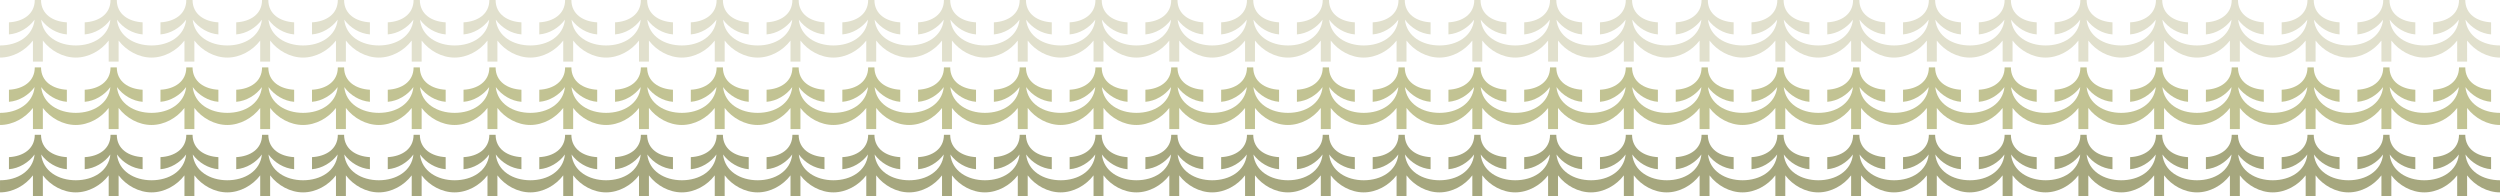
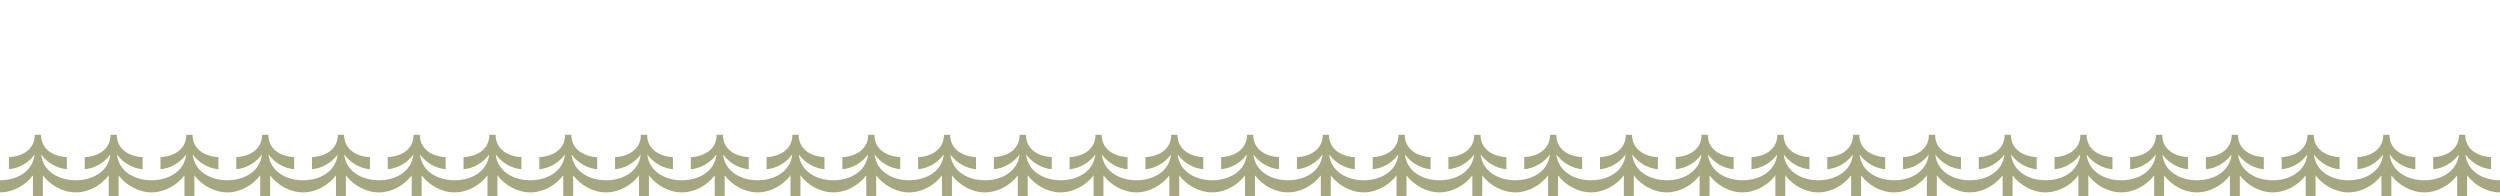
<svg xmlns="http://www.w3.org/2000/svg" xml:space="preserve" width="630mm" height="49.502mm" version="1.1" style="shape-rendering:geometricPrecision; text-rendering:geometricPrecision; image-rendering:optimizeQuality; fill-rule:evenodd; clip-rule:evenodd" viewBox="0 0 60806.19 4777.84">
  <defs>
    <style type="text/css"> .fil2 {fill:#E1E0CD;fill-rule:nonzero} .fil1 {fill:#C2C393;fill-rule:nonzero} .fil0 {fill:#A6A77E;fill-rule:nonzero} </style>
  </defs>
  <g id="Слой_x0020_1">
    <path class="fil0" d="M51375.99 4115.92c-244.17,-19.78 -478.63,-159.56 -624.04,-358.17 41.92,404.09 417.92,626.84 841.17,626.84 423.26,0 799.25,-222.75 841.18,-626.84 -145.4,198.6 -379.86,338.39 -624.04,358.17l0 -293.81c339.91,-18.34 627.97,-196 627.97,-543.45l152.38 0c0,347.45 288.07,525.11 627.97,543.45l0 293.81c-244.16,-19.78 -478.63,-159.56 -624.04,-358.15 41.93,404.08 417.92,626.82 841.18,626.82 423.25,0 799.24,-222.74 841.17,-626.82 -145.4,198.59 -379.87,338.37 -624.04,358.15l0 -293.81c339.91,-18.34 627.97,-196 627.97,-543.45l152.38 0c0,347.45 288.07,525.11 627.97,543.45l0 293.81c-244.17,-19.78 -478.63,-159.56 -624.04,-358.17 41.93,404.09 417.92,626.84 841.18,626.84 423.26,0 799.25,-222.75 841.17,-626.84 -145.4,198.6 -379.86,338.39 -624.04,358.17l0 -293.81c339.91,-18.34 627.97,-196 627.97,-543.45l152.38 0c0,347.45 288.08,525.11 627.97,543.45l0 293.81c-244.16,-19.78 -478.63,-159.56 -624.04,-358.15 41.93,404.08 417.92,626.82 841.18,626.82 423.25,0 799.24,-222.74 841.17,-626.82 -145.4,198.59 -379.86,338.37 -624.04,358.15l0 -293.81c339.91,-18.34 627.97,-196 627.97,-543.45l152.38 0c0,347.45 288.08,525.11 627.97,543.45l0 293.81c-244.17,-19.78 -478.63,-159.56 -624.04,-358.17 41.93,404.09 417.92,626.84 841.18,626.84 423.26,0 799.25,-222.75 841.18,-626.84 -145.41,198.6 -379.86,338.39 -624.05,358.17l0 -293.81c339.91,-18.34 627.98,-196 627.98,-543.45l152.37 0c0,347.45 288.08,525.11 627.97,543.45l0 293.81c-244.16,-19.78 -478.63,-159.56 -624.04,-358.15 41.94,404.08 417.93,626.82 841.18,626.82l0 294.59c-309.03,0 -612.71,-166.6 -800.62,-413.76l0 512.41 -241.36 0 0 -512.41c-187.91,247.16 -491.59,413.76 -800.62,413.76 -309.04,0 -612.71,-166.6 -800.62,-413.76l0 512.41 -241.37 0 0 -512.41c-187.9,247.16 -491.58,413.76 -800.61,413.76 -309.04,0 -612.71,-166.6 -800.62,-413.76l0 512.41 -241.37 0 0 -512.41c-187.9,247.16 -491.58,413.76 -800.61,413.76 -309.04,0 -612.71,-166.6 -800.62,-413.76l0 512.41 -241.37 0 0 -512.41c-187.91,247.16 -491.58,413.76 -800.61,413.76 -309.04,0 -612.71,-166.6 -800.62,-413.76l0 512.41 -241.37 0 0 -512.41c-187.91,247.16 -491.58,413.76 -800.62,413.76 -309.03,0 -612.71,-166.6 -800.61,-413.76l0 512.41 -241.37 0 0 -512.41c-187.91,247.16 -491.58,413.76 -800.62,413.76 -309.03,0 -612.71,-166.6 -800.61,-413.76l0 512.41 -241.37 0 0 -512.41c-187.91,247.16 -491.58,413.76 -800.62,413.76 -309.03,0 -612.71,-166.6 -800.61,-413.76l0 512.41 -241.37 0 0 -512.41c-187.91,247.16 -491.59,413.76 -800.62,413.76 -309.03,0 -612.71,-166.6 -800.62,-413.76l0 512.41 -241.36 0 0 -512.41c-187.91,247.16 -491.59,413.76 -800.62,413.76 -309.03,0 -612.71,-166.6 -800.62,-413.76l0 512.41 -241.36 0 0 -512.41c-187.91,247.16 -491.59,413.76 -800.62,413.76 -309.03,0 -612.71,-166.6 -800.62,-413.76l0 512.41 -241.36 0 0 -512.41c-187.91,247.16 -491.59,413.76 -800.62,413.76 -309.03,0 -612.71,-166.6 -800.62,-413.76l0 512.41 -241.36 0 0 -512.41c-187.91,247.16 -491.59,413.76 -800.62,413.76 -309.03,0 -612.71,-166.6 -800.62,-413.76l0 512.41 -241.36 0 0 -512.41c-187.91,247.16 -491.59,413.76 -800.62,413.76 -309.03,0 -612.71,-166.6 -800.62,-413.76l0 512.41 -241.36 0 0 -512.41c-187.91,247.16 -491.59,413.76 -800.62,413.76 -309.03,0 -612.71,-166.6 -800.62,-413.76l0 512.41 -241.37 0 0 -512.41c-187.9,247.16 -491.58,413.76 -800.61,413.76 -309.04,0 -612.71,-166.6 -800.62,-413.76l0 512.41 -241.37 0 0 -512.41c-187.9,247.16 -491.58,413.76 -800.61,413.76 -309.04,0 -612.71,-166.6 -800.62,-413.76l0 512.41 -241.37 0 0 -512.41c-187.9,247.16 -491.58,413.76 -800.61,413.76 -309.04,0 -612.71,-166.6 -800.62,-413.76l0 512.41 -241.37 0 0 -512.41c-187.91,247.16 -491.58,413.76 -800.62,413.76 -309.03,0 -612.7,-166.6 -800.61,-413.76l0 512.41 -241.37 0 0 -512.41c-187.91,247.16 -491.58,413.76 -800.62,413.76 -309.03,0 -612.71,-166.6 -800.61,-413.76l0 512.41 -241.37 0 0 -512.41c-187.91,247.16 -491.58,413.76 -800.62,413.76 -309.03,0 -612.71,-166.6 -800.61,-413.76l0 512.41 -241.37 0 0 -512.41c-187.91,247.16 -491.58,413.76 -800.62,413.76 -309.03,0 -612.71,-166.6 -800.62,-413.76l0 512.41 -241.36 0 0 -512.41c-187.91,247.16 -491.59,413.76 -800.62,413.76 -309.03,0 -612.71,-166.6 -800.62,-413.76l0 512.41 -241.36 0 0 -512.41c-187.91,247.16 -491.59,413.76 -800.62,413.76 -309.04,0 -612.71,-166.6 -800.62,-413.76l0 512.41 -241.37 0 0 -512.41c-187.9,247.16 -491.58,413.76 -800.61,413.76 -309.04,0 -612.71,-166.6 -800.62,-413.76l0 512.41 -241.37 0 0 -512.41c-187.9,247.16 -491.58,413.76 -800.61,413.76 -309.04,0 -612.71,-166.6 -800.62,-413.76l0 512.41 -241.37 0 0 -512.41c-187.91,247.16 -491.58,413.76 -800.61,413.76 -309.04,0 -612.71,-166.6 -800.62,-413.76l0 512.41 -241.37 0 0 -512.41c-187.91,247.16 -491.58,413.76 -800.62,413.76 -309.03,0 -612.71,-166.6 -800.61,-413.76l0 512.41 -241.37 0 0 -512.41c-187.91,247.16 -491.58,413.76 -800.62,413.76 -309.03,0 -612.71,-166.6 -800.61,-413.76l0 512.41 -241.37 0 0 -512.41c-187.91,247.16 -491.58,413.76 -800.62,413.76 -309.03,0 -612.71,-166.6 -800.61,-413.76l0 512.41 -241.37 0 0 -512.41c-187.91,247.16 -491.59,413.76 -800.62,413.76 -309.03,0 -612.71,-166.6 -800.62,-413.76l0 512.41 -241.36 0 0 -512.41c-187.91,247.16 -491.59,413.76 -800.62,413.76 -309.03,0 -612.71,-166.6 -800.62,-413.76l0 512.41 -241.36 0 0 -512.41c-187.91,247.16 -491.59,413.76 -800.62,413.76 -309.03,0 -612.71,-166.6 -800.62,-413.76l0 512.41 -241.36 0 0 -512.41c-187.91,247.16 -491.59,413.76 -800.62,413.76l0 -294.59c423.26,0 799.25,-222.75 841.18,-626.84 -145.41,198.6 -379.86,338.39 -624.05,358.17l0 -293.81c339.91,-18.34 627.98,-196 627.98,-543.45l152.37 0c0,347.45 288.08,525.11 627.97,543.45l0 293.81c-244.16,-19.78 -478.63,-159.56 -624.04,-358.15 41.94,404.08 417.93,626.82 841.18,626.82 423.25,0 799.24,-222.74 841.18,-626.82 -145.41,198.59 -379.87,338.37 -624.05,358.15l0 -293.81c339.91,-18.34 627.98,-196 627.98,-543.45l152.37 0c0,347.45 288.08,525.11 627.97,543.45l0 293.81c-244.17,-19.78 -478.63,-159.56 -624.04,-358.17 41.93,404.09 417.92,626.84 841.18,626.84 423.26,0 799.25,-222.75 841.18,-626.84 -145.4,198.6 -379.86,338.39 -624.04,358.17l0 -293.81c339.9,-18.34 627.97,-196 627.97,-543.45l152.37 0c0,347.45 288.08,525.11 627.98,543.45l0 293.81c-244.17,-19.78 -478.63,-159.56 -624.04,-358.15 41.93,404.08 417.92,626.82 841.17,626.82 423.25,0 799.24,-222.74 841.18,-626.82 -145.4,198.59 -379.87,338.37 -624.04,358.15l0 -293.81c339.9,-18.34 627.97,-196 627.97,-543.45l152.37 0c0,347.45 288.08,525.11 627.98,543.45l0 293.81c-244.18,-19.78 -478.63,-159.56 -624.05,-358.17 41.93,404.09 417.92,626.84 841.18,626.84 423.26,0 799.25,-222.75 841.18,-626.84 -145.4,198.6 -379.86,338.39 -624.04,358.17l0 -293.81c339.9,-18.34 627.97,-196 627.97,-543.45l152.38 0c0,347.45 288.07,525.11 627.97,543.45l0 293.81c-244.17,-19.78 -478.63,-159.56 -624.04,-358.15 41.93,404.08 417.92,626.82 841.17,626.82 423.26,0 799.25,-222.74 841.18,-626.82 -145.4,198.59 -379.87,338.37 -624.04,358.15l0 -293.81c339.9,-18.34 627.97,-196 627.97,-543.45l152.38 0c0,347.45 288.07,525.11 627.97,543.45l0 293.81c-244.17,-19.78 -478.63,-159.56 -624.04,-358.17 41.92,404.09 417.92,626.84 841.17,626.84 423.26,0 799.25,-222.75 841.18,-626.84 -145.4,198.6 -379.86,338.39 -624.04,358.17l0 -293.81c339.91,-18.34 627.97,-196 627.97,-543.45l152.38 0c0,347.45 288.07,525.11 627.97,543.45l0 293.81c-244.16,-19.78 -478.63,-159.56 -624.04,-358.15 41.93,404.08 417.92,626.82 841.18,626.82 423.25,0 799.24,-222.74 841.17,-626.82 -145.4,198.59 -379.87,338.37 -624.04,358.15l0 -293.81c339.91,-18.34 627.97,-196 627.97,-543.45l152.38 0c0,347.45 288.07,525.11 627.97,543.45l0 293.81c-244.17,-19.78 -478.63,-159.56 -624.04,-358.17 41.93,404.09 417.92,626.84 841.18,626.84 423.26,0 799.25,-222.75 841.17,-626.84 -145.4,198.6 -379.86,338.39 -624.04,358.17l0 -293.81c339.91,-18.34 627.97,-196 627.97,-543.45l152.38 0c0,347.45 288.08,525.11 627.97,543.45l0 293.81c-244.16,-19.78 -478.63,-159.56 -624.04,-358.15 41.93,404.08 417.92,626.82 841.18,626.82 423.25,0 799.24,-222.74 841.17,-626.82 -145.4,198.59 -379.86,338.37 -624.04,358.15l0 -293.81c339.91,-18.34 627.97,-196 627.97,-543.45l152.38 0c0,347.45 288.08,525.11 627.97,543.45l0 293.81c-244.17,-19.78 -478.63,-159.56 -624.04,-358.17 41.93,404.09 417.92,626.84 841.18,626.84 423.26,0 799.25,-222.75 841.18,-626.84 -145.41,198.6 -379.86,338.39 -624.05,358.17l0 -293.81c339.91,-18.34 627.98,-196 627.98,-543.45l152.37 0c0,347.45 288.08,525.11 627.97,543.45l0 293.81c-244.16,-19.78 -478.63,-159.56 -624.04,-358.15 41.94,404.08 417.93,626.82 841.18,626.82 423.25,0 799.24,-222.74 841.18,-626.82 -145.4,198.59 -379.87,338.37 -624.04,358.15l0 -293.81c339.9,-18.34 627.97,-196 627.97,-543.45l152.37 0c0,347.45 288.08,525.11 627.98,543.45l0 293.81c-244.18,-19.78 -478.63,-159.56 -624.05,-358.17 41.93,404.09 417.92,626.84 841.18,626.84 423.26,0 799.25,-222.75 841.18,-626.84 -145.4,198.6 -379.86,338.39 -624.04,358.17l0 -293.81c339.9,-18.34 627.97,-196 627.97,-543.45l152.38 0c0,347.45 288.07,525.11 627.97,543.45l0 293.81c-244.17,-19.78 -478.63,-159.56 -624.04,-358.15 41.93,404.08 417.92,626.82 841.17,626.82 423.26,0 799.25,-222.74 841.18,-626.82 -145.4,198.59 -379.87,338.37 -624.04,358.15l0 -293.81c339.9,-18.34 627.97,-196 627.97,-543.45l152.38 0c0,347.45 288.07,525.11 627.97,543.45l0 293.81c-244.17,-19.78 -478.63,-159.56 -624.04,-358.17 41.92,404.09 417.91,626.84 841.17,626.84 423.26,0 799.25,-222.75 841.18,-626.84 -145.4,198.6 -379.86,338.39 -624.04,358.17l0 -293.81c339.91,-18.34 627.97,-196 627.97,-543.45l152.38 0c0,347.45 288.07,525.11 627.97,543.45l0 293.81c-244.16,-19.78 -478.63,-159.56 -624.04,-358.15 41.93,404.08 417.92,626.82 841.17,626.82 423.26,0 799.25,-222.74 841.18,-626.82 -145.4,198.59 -379.87,338.37 -624.04,358.15l0 -293.81c339.91,-18.34 627.97,-196 627.97,-543.45l152.38 0c0,347.45 288.07,525.11 627.97,543.45l0 293.81c-244.17,-19.78 -478.63,-159.56 -624.04,-358.17 41.93,404.09 417.92,626.84 841.18,626.84 423.25,0 799.25,-222.75 841.17,-626.84 -145.4,198.6 -379.86,338.39 -624.04,358.17l0 -293.81c339.91,-18.34 627.97,-196 627.97,-543.45l152.38 0c0,347.45 288.08,525.11 627.97,543.45l0 293.81c-244.16,-19.78 -478.63,-159.56 -624.04,-358.15 41.93,404.08 417.92,626.82 841.18,626.82 423.25,0 799.24,-222.74 841.17,-626.82 -145.4,198.59 -379.86,338.37 -624.04,358.15l0 -293.81c339.91,-18.34 627.97,-196 627.97,-543.45l152.38 0c0,347.45 288.08,525.11 627.97,543.45l0 293.81c-244.17,-19.78 -478.63,-159.56 -624.04,-358.17 41.93,404.09 417.92,626.84 841.18,626.84 423.26,0 799.25,-222.75 841.18,-626.84 -145.41,198.6 -379.86,338.39 -624.05,358.17l0 -293.81c339.91,-18.34 627.98,-196 627.98,-543.45l152.37 0c0,347.45 288.08,525.11 627.97,543.45l0 293.81c-244.16,-19.78 -478.63,-159.56 -624.04,-358.15 41.94,404.08 417.93,626.82 841.18,626.82 423.25,0 799.24,-222.74 841.17,-626.82 -145.4,198.59 -379.86,338.37 -624.04,358.15l0 -293.81c339.91,-18.34 627.98,-196 627.98,-543.45l152.37 0c0,347.45 288.08,525.11 627.97,543.45l0 293.81c-244.17,-19.78 -478.63,-159.56 -624.04,-358.17 41.93,404.09 417.92,626.84 841.18,626.84 423.26,0 799.25,-222.75 841.18,-626.84 -145.4,198.6 -379.86,338.39 -624.04,358.17l0 -293.81c339.9,-18.34 627.97,-196 627.97,-543.45l152.37 0c0,347.45 288.08,525.11 627.98,543.45l0 293.81c-244.17,-19.78 -478.63,-159.56 -624.05,-358.15 41.94,404.08 417.93,626.82 841.18,626.82 423.25,0 799.24,-222.74 841.18,-626.82 -145.4,198.59 -379.87,338.37 -624.04,358.15l0 -293.81c339.9,-18.34 627.97,-196 627.97,-543.45l152.37 0c0,347.45 288.08,525.11 627.98,543.45l0 293.81c-244.18,-19.78 -478.63,-159.56 -624.05,-358.17 41.93,404.09 417.92,626.84 841.18,626.84 423.26,0 799.25,-222.75 841.18,-626.84 -145.41,198.6 -379.86,338.39 -624.05,358.17l0 -293.81c339.91,-18.34 627.98,-196 627.98,-543.45l152.37 0c0,347.45 288.08,525.11 627.97,543.45l0 293.81c-244.16,-19.78 -478.63,-159.56 -624.04,-358.15 41.94,404.08 417.93,626.82 841.18,626.82 423.25,0 799.24,-222.74 841.18,-626.82 -145.41,198.59 -379.87,338.37 -624.05,358.15l0 -293.81c339.91,-18.34 627.98,-196 627.98,-543.45l152.37 0c0,347.45 288.08,525.11 627.97,543.45l0 293.81c-244.17,-19.78 -478.63,-159.56 -624.04,-358.17 41.93,404.09 417.92,626.84 841.18,626.84 423.26,0 799.25,-222.75 841.18,-626.84 -145.4,198.6 -379.86,338.39 -624.04,358.17l0 -293.81c339.9,-18.34 627.97,-196 627.97,-543.45l152.37 0c0,347.45 288.08,525.11 627.98,543.45l0 293.81c-244.17,-19.78 -478.63,-159.56 -624.04,-358.15 41.93,404.08 417.92,626.82 841.17,626.82 423.25,0 799.24,-222.74 841.18,-626.82 -145.4,198.59 -379.87,338.37 -624.04,358.15l0 -293.81c339.9,-18.34 627.97,-196 627.97,-543.45l152.37 0c0,347.45 288.08,525.11 627.98,543.45l0 293.81c-244.18,-19.78 -478.63,-159.56 -624.05,-358.17 41.93,404.09 417.92,626.84 841.18,626.84 423.26,0 799.25,-222.75 841.18,-626.84 -145.4,198.6 -379.86,338.39 -624.04,358.17l0 -293.81c339.9,-18.34 627.97,-196 627.97,-543.45l152.38 0c0,347.45 288.07,525.11 627.97,543.45l0 293.81c-244.17,-19.78 -478.63,-159.56 -624.04,-358.15 41.93,404.08 417.92,626.82 841.17,626.82 423.26,0 799.25,-222.74 841.18,-626.82 -145.4,198.59 -379.87,338.37 -624.04,358.15l0 -293.81c339.9,-18.34 627.97,-196 627.97,-543.45l152.38 0c0,347.45 288.07,525.11 627.97,543.45l0 293.81z" />
-     <path class="fil1" d="M51375.99 2476.6c-244.17,-19.78 -478.63,-159.56 -624.04,-358.17 41.92,404.09 417.92,626.84 841.17,626.84 423.26,0 799.25,-222.75 841.18,-626.84 -145.4,198.6 -379.86,338.39 -624.04,358.17l0 -293.81c339.91,-18.34 627.97,-196 627.97,-543.45l152.38 0c0,347.45 288.07,525.11 627.97,543.45l0 293.81c-244.16,-19.78 -478.63,-159.56 -624.04,-358.15 41.93,404.08 417.92,626.82 841.18,626.82 423.25,0 799.24,-222.74 841.17,-626.82 -145.4,198.59 -379.87,338.37 -624.04,358.15l0 -293.81c339.91,-18.34 627.97,-196 627.97,-543.45l152.38 0c0,347.45 288.07,525.11 627.97,543.45l0 293.81c-244.17,-19.78 -478.63,-159.56 -624.04,-358.17 41.93,404.09 417.92,626.84 841.18,626.84 423.26,0 799.25,-222.75 841.17,-626.84 -145.4,198.6 -379.86,338.39 -624.04,358.17l0 -293.81c339.91,-18.34 627.97,-196 627.97,-543.45l152.38 0c0,347.45 288.08,525.11 627.97,543.45l0 293.81c-244.16,-19.78 -478.63,-159.56 -624.04,-358.15 41.93,404.08 417.92,626.82 841.18,626.82 423.25,0 799.24,-222.74 841.17,-626.82 -145.4,198.59 -379.86,338.37 -624.04,358.15l0 -293.81c339.91,-18.34 627.97,-196 627.97,-543.45l152.38 0c0,347.45 288.08,525.11 627.97,543.45l0 293.81c-244.17,-19.78 -478.63,-159.56 -624.04,-358.17 41.93,404.09 417.92,626.84 841.18,626.84 423.26,0 799.25,-222.75 841.18,-626.84 -145.41,198.6 -379.86,338.39 -624.05,358.17l0 -293.81c339.91,-18.34 627.98,-196 627.98,-543.45l152.37 0c0,347.45 288.08,525.11 627.97,543.45l0 293.81c-244.16,-19.78 -478.63,-159.56 -624.04,-358.15 41.94,404.08 417.93,626.82 841.18,626.82l0 294.59c-309.03,0 -612.71,-166.6 -800.62,-413.76l0 512.41 -241.36 0 0 -512.41c-187.91,247.16 -491.59,413.76 -800.62,413.76 -309.04,0 -612.71,-166.6 -800.62,-413.76l0 512.41 -241.37 0 0 -512.41c-187.9,247.16 -491.58,413.76 -800.61,413.76 -309.04,0 -612.71,-166.6 -800.62,-413.76l0 512.41 -241.37 0 0 -512.41c-187.9,247.16 -491.58,413.76 -800.61,413.76 -309.04,0 -612.71,-166.6 -800.62,-413.76l0 512.41 -241.37 0 0 -512.41c-187.91,247.16 -491.58,413.76 -800.61,413.76 -309.04,0 -612.71,-166.6 -800.62,-413.76l0 512.41 -241.37 0 0 -512.41c-187.91,247.16 -491.58,413.76 -800.62,413.76 -309.03,0 -612.71,-166.6 -800.61,-413.76l0 512.41 -241.37 0 0 -512.41c-187.91,247.16 -491.58,413.76 -800.62,413.76 -309.03,0 -612.71,-166.6 -800.61,-413.76l0 512.41 -241.37 0 0 -512.41c-187.91,247.16 -491.58,413.76 -800.62,413.76 -309.03,0 -612.71,-166.6 -800.61,-413.76l0 512.41 -241.37 0 0 -512.41c-187.91,247.16 -491.59,413.76 -800.62,413.76 -309.03,0 -612.71,-166.6 -800.62,-413.76l0 512.41 -241.36 0 0 -512.41c-187.91,247.16 -491.59,413.76 -800.62,413.76 -309.03,0 -612.71,-166.6 -800.62,-413.76l0 512.41 -241.36 0 0 -512.41c-187.91,247.16 -491.59,413.76 -800.62,413.76 -309.03,0 -612.71,-166.6 -800.62,-413.76l0 512.41 -241.36 0 0 -512.41c-187.91,247.16 -491.59,413.76 -800.62,413.76 -309.03,0 -612.71,-166.6 -800.62,-413.76l0 512.41 -241.36 0 0 -512.41c-187.91,247.16 -491.59,413.76 -800.62,413.76 -309.03,0 -612.71,-166.6 -800.62,-413.76l0 512.41 -241.36 0 0 -512.41c-187.91,247.16 -491.59,413.76 -800.62,413.76 -309.03,0 -612.71,-166.6 -800.62,-413.76l0 512.41 -241.36 0 0 -512.41c-187.91,247.16 -491.59,413.76 -800.62,413.76 -309.03,0 -612.71,-166.6 -800.62,-413.76l0 512.41 -241.37 0 0 -512.41c-187.9,247.16 -491.58,413.76 -800.61,413.76 -309.04,0 -612.71,-166.6 -800.62,-413.76l0 512.41 -241.37 0 0 -512.41c-187.9,247.16 -491.58,413.76 -800.61,413.76 -309.04,0 -612.71,-166.6 -800.62,-413.76l0 512.41 -241.37 0 0 -512.41c-187.9,247.16 -491.58,413.76 -800.61,413.76 -309.04,0 -612.71,-166.6 -800.62,-413.76l0 512.41 -241.37 0 0 -512.41c-187.91,247.16 -491.58,413.76 -800.62,413.76 -309.03,0 -612.7,-166.6 -800.61,-413.76l0 512.41 -241.37 0 0 -512.41c-187.91,247.16 -491.58,413.76 -800.62,413.76 -309.03,0 -612.71,-166.6 -800.61,-413.76l0 512.41 -241.37 0 0 -512.41c-187.91,247.16 -491.58,413.76 -800.62,413.76 -309.03,0 -612.71,-166.6 -800.61,-413.76l0 512.41 -241.37 0 0 -512.41c-187.91,247.16 -491.58,413.76 -800.62,413.76 -309.03,0 -612.71,-166.6 -800.62,-413.76l0 512.41 -241.36 0 0 -512.41c-187.91,247.16 -491.59,413.76 -800.62,413.76 -309.03,0 -612.71,-166.6 -800.62,-413.76l0 512.41 -241.36 0 0 -512.41c-187.91,247.16 -491.59,413.76 -800.62,413.76 -309.04,0 -612.71,-166.6 -800.62,-413.76l0 512.41 -241.37 0 0 -512.41c-187.9,247.16 -491.58,413.76 -800.61,413.76 -309.04,0 -612.71,-166.6 -800.62,-413.76l0 512.41 -241.37 0 0 -512.41c-187.9,247.16 -491.58,413.76 -800.61,413.76 -309.04,0 -612.71,-166.6 -800.62,-413.76l0 512.41 -241.37 0 0 -512.41c-187.91,247.16 -491.58,413.76 -800.61,413.76 -309.04,0 -612.71,-166.6 -800.62,-413.76l0 512.41 -241.37 0 0 -512.41c-187.91,247.16 -491.58,413.76 -800.62,413.76 -309.03,0 -612.71,-166.6 -800.61,-413.76l0 512.41 -241.37 0 0 -512.41c-187.91,247.16 -491.58,413.76 -800.62,413.76 -309.03,0 -612.71,-166.6 -800.61,-413.76l0 512.41 -241.37 0 0 -512.41c-187.91,247.16 -491.58,413.76 -800.62,413.76 -309.03,0 -612.71,-166.6 -800.61,-413.76l0 512.41 -241.37 0 0 -512.41c-187.91,247.16 -491.59,413.76 -800.62,413.76 -309.03,0 -612.71,-166.6 -800.62,-413.76l0 512.41 -241.36 0 0 -512.41c-187.91,247.16 -491.59,413.76 -800.62,413.76 -309.03,0 -612.71,-166.6 -800.62,-413.76l0 512.41 -241.36 0 0 -512.41c-187.91,247.16 -491.59,413.76 -800.62,413.76 -309.03,0 -612.71,-166.6 -800.62,-413.76l0 512.41 -241.36 0 0 -512.41c-187.91,247.16 -491.59,413.76 -800.62,413.76l0 -294.59c423.26,0 799.25,-222.75 841.18,-626.84 -145.41,198.6 -379.86,338.39 -624.05,358.17l0 -293.81c339.91,-18.34 627.98,-196 627.98,-543.45l152.37 0c0,347.45 288.08,525.11 627.97,543.45l0 293.81c-244.16,-19.78 -478.63,-159.56 -624.04,-358.15 41.94,404.08 417.93,626.82 841.18,626.82 423.25,0 799.24,-222.74 841.18,-626.82 -145.41,198.59 -379.87,338.37 -624.05,358.15l0 -293.81c339.91,-18.34 627.98,-196 627.98,-543.45l152.37 0c0,347.45 288.08,525.11 627.97,543.45l0 293.81c-244.17,-19.78 -478.63,-159.56 -624.04,-358.17 41.93,404.09 417.92,626.84 841.18,626.84 423.26,0 799.25,-222.75 841.18,-626.84 -145.4,198.6 -379.86,338.39 -624.04,358.17l0 -293.81c339.9,-18.34 627.97,-196 627.97,-543.45l152.37 0c0,347.45 288.08,525.11 627.98,543.45l0 293.81c-244.17,-19.78 -478.63,-159.56 -624.04,-358.15 41.93,404.08 417.92,626.82 841.17,626.82 423.25,0 799.24,-222.74 841.18,-626.82 -145.4,198.59 -379.87,338.37 -624.04,358.15l0 -293.81c339.9,-18.34 627.97,-196 627.97,-543.45l152.37 0c0,347.45 288.08,525.11 627.98,543.45l0 293.81c-244.18,-19.78 -478.63,-159.56 -624.05,-358.17 41.93,404.09 417.92,626.84 841.18,626.84 423.26,0 799.25,-222.75 841.18,-626.84 -145.4,198.6 -379.86,338.39 -624.04,358.17l0 -293.81c339.9,-18.34 627.97,-196 627.97,-543.45l152.38 0c0,347.45 288.07,525.11 627.97,543.45l0 293.81c-244.17,-19.78 -478.63,-159.56 -624.04,-358.15 41.93,404.08 417.92,626.82 841.17,626.82 423.26,0 799.25,-222.74 841.18,-626.82 -145.4,198.59 -379.87,338.37 -624.04,358.15l0 -293.81c339.9,-18.34 627.97,-196 627.97,-543.45l152.38 0c0,347.45 288.07,525.11 627.97,543.45l0 293.81c-244.17,-19.78 -478.63,-159.56 -624.04,-358.17 41.92,404.09 417.92,626.84 841.17,626.84 423.26,0 799.25,-222.75 841.18,-626.84 -145.4,198.6 -379.86,338.39 -624.04,358.17l0 -293.81c339.91,-18.34 627.97,-196 627.97,-543.45l152.38 0c0,347.45 288.07,525.11 627.97,543.45l0 293.81c-244.16,-19.78 -478.63,-159.56 -624.04,-358.15 41.93,404.08 417.92,626.82 841.18,626.82 423.25,0 799.24,-222.74 841.17,-626.82 -145.4,198.59 -379.87,338.37 -624.04,358.15l0 -293.81c339.91,-18.34 627.97,-196 627.97,-543.45l152.38 0c0,347.45 288.07,525.11 627.97,543.45l0 293.81c-244.17,-19.78 -478.63,-159.56 -624.04,-358.17 41.93,404.09 417.92,626.84 841.18,626.84 423.26,0 799.25,-222.75 841.17,-626.84 -145.4,198.6 -379.86,338.39 -624.04,358.17l0 -293.81c339.91,-18.34 627.97,-196 627.97,-543.45l152.38 0c0,347.45 288.08,525.11 627.97,543.45l0 293.81c-244.16,-19.78 -478.63,-159.56 -624.04,-358.15 41.93,404.08 417.92,626.82 841.18,626.82 423.25,0 799.24,-222.74 841.17,-626.82 -145.4,198.59 -379.86,338.37 -624.04,358.15l0 -293.81c339.91,-18.34 627.97,-196 627.97,-543.45l152.38 0c0,347.45 288.08,525.11 627.97,543.45l0 293.81c-244.17,-19.78 -478.63,-159.56 -624.04,-358.17 41.93,404.09 417.92,626.84 841.18,626.84 423.26,0 799.25,-222.75 841.18,-626.84 -145.41,198.6 -379.86,338.39 -624.05,358.17l0 -293.81c339.91,-18.34 627.98,-196 627.98,-543.45l152.37 0c0,347.45 288.08,525.11 627.97,543.45l0 293.81c-244.16,-19.78 -478.63,-159.56 -624.04,-358.15 41.94,404.08 417.93,626.82 841.18,626.82 423.25,0 799.24,-222.74 841.18,-626.82 -145.4,198.59 -379.87,338.37 -624.04,358.15l0 -293.81c339.9,-18.34 627.97,-196 627.97,-543.45l152.37 0c0,347.45 288.08,525.11 627.98,543.45l0 293.81c-244.18,-19.78 -478.63,-159.56 -624.05,-358.17 41.93,404.09 417.92,626.84 841.18,626.84 423.26,0 799.25,-222.75 841.18,-626.84 -145.4,198.6 -379.86,338.39 -624.04,358.17l0 -293.81c339.9,-18.34 627.97,-196 627.97,-543.45l152.38 0c0,347.45 288.07,525.11 627.97,543.45l0 293.81c-244.17,-19.78 -478.63,-159.56 -624.04,-358.15 41.93,404.08 417.92,626.82 841.17,626.82 423.26,0 799.25,-222.74 841.18,-626.82 -145.4,198.59 -379.87,338.37 -624.04,358.15l0 -293.81c339.9,-18.34 627.97,-196 627.97,-543.45l152.38 0c0,347.45 288.07,525.11 627.97,543.45l0 293.81c-244.17,-19.78 -478.63,-159.56 -624.04,-358.17 41.92,404.09 417.91,626.84 841.17,626.84 423.26,0 799.25,-222.75 841.18,-626.84 -145.4,198.6 -379.86,338.39 -624.04,358.17l0 -293.81c339.91,-18.34 627.97,-196 627.97,-543.45l152.38 0c0,347.45 288.07,525.11 627.97,543.45l0 293.81c-244.16,-19.78 -478.63,-159.56 -624.04,-358.15 41.93,404.08 417.92,626.82 841.17,626.82 423.26,0 799.25,-222.74 841.18,-626.82 -145.4,198.59 -379.87,338.37 -624.04,358.15l0 -293.81c339.91,-18.34 627.97,-196 627.97,-543.45l152.38 0c0,347.45 288.07,525.11 627.97,543.45l0 293.81c-244.17,-19.78 -478.63,-159.56 -624.04,-358.17 41.93,404.09 417.92,626.84 841.18,626.84 423.25,0 799.25,-222.75 841.17,-626.84 -145.4,198.6 -379.86,338.39 -624.04,358.17l0 -293.81c339.91,-18.34 627.97,-196 627.97,-543.45l152.38 0c0,347.45 288.08,525.11 627.97,543.45l0 293.81c-244.16,-19.78 -478.63,-159.56 -624.04,-358.15 41.93,404.08 417.92,626.82 841.18,626.82 423.25,0 799.24,-222.74 841.17,-626.82 -145.4,198.59 -379.86,338.37 -624.04,358.15l0 -293.81c339.91,-18.34 627.97,-196 627.97,-543.45l152.38 0c0,347.45 288.08,525.11 627.97,543.45l0 293.81c-244.17,-19.78 -478.63,-159.56 -624.04,-358.17 41.93,404.09 417.92,626.84 841.18,626.84 423.26,0 799.25,-222.75 841.18,-626.84 -145.41,198.6 -379.86,338.39 -624.05,358.17l0 -293.81c339.91,-18.34 627.98,-196 627.98,-543.45l152.37 0c0,347.45 288.08,525.11 627.97,543.45l0 293.81c-244.16,-19.78 -478.63,-159.56 -624.04,-358.15 41.94,404.08 417.93,626.82 841.18,626.82 423.25,0 799.24,-222.74 841.17,-626.82 -145.4,198.59 -379.86,338.37 -624.04,358.15l0 -293.81c339.91,-18.34 627.98,-196 627.98,-543.45l152.37 0c0,347.45 288.08,525.11 627.97,543.45l0 293.81c-244.17,-19.78 -478.63,-159.56 -624.04,-358.17 41.93,404.09 417.92,626.84 841.18,626.84 423.26,0 799.25,-222.75 841.18,-626.84 -145.4,198.6 -379.86,338.39 -624.04,358.17l0 -293.81c339.9,-18.34 627.97,-196 627.97,-543.45l152.37 0c0,347.45 288.08,525.11 627.98,543.45l0 293.81c-244.17,-19.78 -478.63,-159.56 -624.05,-358.15 41.94,404.08 417.93,626.82 841.18,626.82 423.25,0 799.24,-222.74 841.18,-626.82 -145.4,198.59 -379.87,338.37 -624.04,358.15l0 -293.81c339.9,-18.34 627.97,-196 627.97,-543.45l152.37 0c0,347.45 288.08,525.11 627.98,543.45l0 293.81c-244.18,-19.78 -478.63,-159.56 -624.05,-358.17 41.93,404.09 417.92,626.84 841.18,626.84 423.26,0 799.25,-222.75 841.18,-626.84 -145.41,198.6 -379.86,338.39 -624.05,358.17l0 -293.81c339.91,-18.34 627.98,-196 627.98,-543.45l152.37 0c0,347.45 288.08,525.11 627.97,543.45l0 293.81c-244.16,-19.78 -478.63,-159.56 -624.04,-358.15 41.94,404.08 417.93,626.82 841.18,626.82 423.25,0 799.24,-222.74 841.18,-626.82 -145.41,198.59 -379.87,338.37 -624.05,358.15l0 -293.81c339.91,-18.34 627.98,-196 627.98,-543.45l152.37 0c0,347.45 288.08,525.11 627.97,543.45l0 293.81c-244.17,-19.78 -478.63,-159.56 -624.04,-358.17 41.93,404.09 417.92,626.84 841.18,626.84 423.26,0 799.25,-222.75 841.18,-626.84 -145.4,198.6 -379.86,338.39 -624.04,358.17l0 -293.81c339.9,-18.34 627.97,-196 627.97,-543.45l152.37 0c0,347.45 288.08,525.11 627.98,543.45l0 293.81c-244.17,-19.78 -478.63,-159.56 -624.04,-358.15 41.93,404.08 417.92,626.82 841.17,626.82 423.25,0 799.24,-222.74 841.18,-626.82 -145.4,198.59 -379.87,338.37 -624.04,358.15l0 -293.81c339.9,-18.34 627.97,-196 627.97,-543.45l152.37 0c0,347.45 288.08,525.11 627.98,543.45l0 293.81c-244.18,-19.78 -478.63,-159.56 -624.05,-358.17 41.93,404.09 417.92,626.84 841.18,626.84 423.26,0 799.25,-222.75 841.18,-626.84 -145.4,198.6 -379.86,338.39 -624.04,358.17l0 -293.81c339.9,-18.34 627.97,-196 627.97,-543.45l152.38 0c0,347.45 288.07,525.11 627.97,543.45l0 293.81c-244.17,-19.78 -478.63,-159.56 -624.04,-358.15 41.93,404.08 417.92,626.82 841.17,626.82 423.26,0 799.25,-222.74 841.18,-626.82 -145.4,198.59 -379.87,338.37 -624.04,358.15l0 -293.81c339.9,-18.34 627.97,-196 627.97,-543.45l152.38 0c0,347.45 288.07,525.11 627.97,543.45l0 293.81z" />
-     <path class="fil2" d="M51375.99 837.26c-244.17,-19.78 -478.63,-159.56 -624.04,-358.17 41.92,404.09 417.92,626.84 841.17,626.84 423.26,0 799.25,-222.75 841.18,-626.84 -145.4,198.6 -379.86,338.39 -624.04,358.17l0 -293.81c339.91,-18.34 627.97,-196 627.97,-543.45l152.38 0c0,347.45 288.07,525.11 627.97,543.45l0 293.81c-244.16,-19.78 -478.63,-159.56 -624.04,-358.15 41.93,404.08 417.92,626.82 841.18,626.82 423.25,0 799.24,-222.74 841.17,-626.82 -145.4,198.59 -379.87,338.37 -624.04,358.15l0 -293.81c339.91,-18.34 627.97,-196 627.97,-543.45l152.38 0c0,347.45 288.07,525.11 627.97,543.45l0 293.81c-244.17,-19.78 -478.63,-159.56 -624.04,-358.17 41.93,404.09 417.92,626.84 841.18,626.84 423.26,0 799.25,-222.75 841.17,-626.84 -145.4,198.6 -379.86,338.39 -624.04,358.17l0 -293.81c339.91,-18.34 627.97,-196 627.97,-543.45l152.38 0c0,347.45 288.08,525.11 627.97,543.45l0 293.81c-244.16,-19.78 -478.63,-159.56 -624.04,-358.15 41.93,404.08 417.92,626.82 841.18,626.82 423.25,0 799.24,-222.74 841.17,-626.82 -145.4,198.59 -379.86,338.37 -624.04,358.15l0 -293.81c339.91,-18.34 627.97,-196 627.97,-543.45l152.38 0c0,347.45 288.08,525.11 627.97,543.45l0 293.81c-244.17,-19.78 -478.63,-159.56 -624.04,-358.17 41.93,404.09 417.92,626.84 841.18,626.84 423.26,0 799.25,-222.75 841.18,-626.84 -145.41,198.6 -379.86,338.39 -624.05,358.17l0 -293.81c339.91,-18.34 627.98,-196 627.98,-543.45l152.37 0c0,347.45 288.08,525.11 627.97,543.45l0 293.81c-244.16,-19.78 -478.63,-159.56 -624.04,-358.15 41.94,404.08 417.93,626.82 841.18,626.82l0 294.59c-309.03,0 -612.71,-166.6 -800.62,-413.76l0 512.41 -241.36 0 0 -512.41c-187.91,247.16 -491.59,413.76 -800.62,413.76 -309.04,0 -612.71,-166.6 -800.62,-413.76l0 512.41 -241.37 0 0 -512.41c-187.9,247.16 -491.58,413.76 -800.61,413.76 -309.04,0 -612.71,-166.6 -800.62,-413.76l0 512.41 -241.37 0 0 -512.41c-187.9,247.16 -491.58,413.76 -800.61,413.76 -309.04,0 -612.71,-166.6 -800.62,-413.76l0 512.41 -241.37 0 0 -512.41c-187.91,247.16 -491.58,413.76 -800.61,413.76 -309.04,0 -612.71,-166.6 -800.62,-413.76l0 512.41 -241.37 0 0 -512.41c-187.91,247.16 -491.58,413.76 -800.62,413.76 -309.03,0 -612.71,-166.6 -800.61,-413.76l0 512.41 -241.37 0 0 -512.41c-187.91,247.16 -491.58,413.76 -800.62,413.76 -309.03,0 -612.71,-166.6 -800.61,-413.76l0 512.41 -241.37 0 0 -512.41c-187.91,247.16 -491.58,413.76 -800.62,413.76 -309.03,0 -612.71,-166.6 -800.61,-413.76l0 512.41 -241.37 0 0 -512.41c-187.91,247.16 -491.59,413.76 -800.62,413.76 -309.03,0 -612.71,-166.6 -800.62,-413.76l0 512.41 -241.36 0 0 -512.41c-187.91,247.16 -491.59,413.76 -800.62,413.76 -309.03,0 -612.71,-166.6 -800.62,-413.76l0 512.41 -241.36 0 0 -512.41c-187.91,247.16 -491.59,413.76 -800.62,413.76 -309.03,0 -612.71,-166.6 -800.62,-413.76l0 512.41 -241.36 0 0 -512.41c-187.91,247.16 -491.59,413.76 -800.62,413.76 -309.03,0 -612.71,-166.6 -800.62,-413.76l0 512.41 -241.36 0 0 -512.41c-187.91,247.16 -491.59,413.76 -800.62,413.76 -309.03,0 -612.71,-166.6 -800.62,-413.76l0 512.41 -241.36 0 0 -512.41c-187.91,247.16 -491.59,413.76 -800.62,413.76 -309.03,0 -612.71,-166.6 -800.62,-413.76l0 512.41 -241.36 0 0 -512.41c-187.91,247.16 -491.59,413.76 -800.62,413.76 -309.03,0 -612.71,-166.6 -800.62,-413.76l0 512.41 -241.37 0 0 -512.41c-187.9,247.16 -491.58,413.76 -800.61,413.76 -309.04,0 -612.71,-166.6 -800.62,-413.76l0 512.41 -241.37 0 0 -512.41c-187.9,247.16 -491.58,413.76 -800.61,413.76 -309.04,0 -612.71,-166.6 -800.62,-413.76l0 512.41 -241.37 0 0 -512.41c-187.9,247.16 -491.58,413.76 -800.61,413.76 -309.04,0 -612.71,-166.6 -800.62,-413.76l0 512.41 -241.37 0 0 -512.41c-187.91,247.16 -491.58,413.76 -800.62,413.76 -309.03,0 -612.7,-166.6 -800.61,-413.76l0 512.41 -241.37 0 0 -512.41c-187.91,247.16 -491.58,413.76 -800.62,413.76 -309.03,0 -612.71,-166.6 -800.61,-413.76l0 512.41 -241.37 0 0 -512.41c-187.91,247.16 -491.58,413.76 -800.62,413.76 -309.03,0 -612.71,-166.6 -800.61,-413.76l0 512.41 -241.37 0 0 -512.41c-187.91,247.16 -491.58,413.76 -800.62,413.76 -309.03,0 -612.71,-166.6 -800.62,-413.76l0 512.41 -241.36 0 0 -512.41c-187.91,247.16 -491.59,413.76 -800.62,413.76 -309.03,0 -612.71,-166.6 -800.62,-413.76l0 512.41 -241.36 0 0 -512.41c-187.91,247.16 -491.59,413.76 -800.62,413.76 -309.04,0 -612.71,-166.6 -800.62,-413.76l0 512.41 -241.37 0 0 -512.41c-187.9,247.16 -491.58,413.76 -800.61,413.76 -309.04,0 -612.71,-166.6 -800.62,-413.76l0 512.41 -241.37 0 0 -512.41c-187.9,247.16 -491.58,413.76 -800.61,413.76 -309.04,0 -612.71,-166.6 -800.62,-413.76l0 512.41 -241.37 0 0 -512.41c-187.91,247.16 -491.58,413.76 -800.61,413.76 -309.04,0 -612.71,-166.6 -800.62,-413.76l0 512.41 -241.37 0 0 -512.41c-187.91,247.16 -491.58,413.76 -800.62,413.76 -309.03,0 -612.71,-166.6 -800.61,-413.76l0 512.41 -241.37 0 0 -512.41c-187.91,247.16 -491.58,413.76 -800.62,413.76 -309.03,0 -612.71,-166.6 -800.61,-413.76l0 512.41 -241.37 0 0 -512.41c-187.91,247.16 -491.58,413.76 -800.62,413.76 -309.03,0 -612.71,-166.6 -800.61,-413.76l0 512.41 -241.37 0 0 -512.41c-187.91,247.16 -491.59,413.76 -800.62,413.76 -309.03,0 -612.71,-166.6 -800.62,-413.76l0 512.41 -241.36 0 0 -512.41c-187.91,247.16 -491.59,413.76 -800.62,413.76 -309.03,0 -612.71,-166.6 -800.62,-413.76l0 512.41 -241.36 0 0 -512.41c-187.91,247.16 -491.59,413.76 -800.62,413.76 -309.03,0 -612.71,-166.6 -800.62,-413.76l0 512.41 -241.36 0 0 -512.41c-187.91,247.16 -491.59,413.76 -800.62,413.76l0 -294.59c423.26,0 799.25,-222.75 841.18,-626.84 -145.41,198.6 -379.86,338.39 -624.05,358.17l0 -293.81c339.91,-18.34 627.98,-196 627.98,-543.45l152.37 0c0,347.45 288.08,525.11 627.97,543.45l0 293.81c-244.16,-19.78 -478.63,-159.56 -624.04,-358.15 41.94,404.08 417.93,626.82 841.18,626.82 423.25,0 799.24,-222.74 841.18,-626.82 -145.41,198.59 -379.87,338.37 -624.05,358.15l0 -293.81c339.91,-18.34 627.98,-196 627.98,-543.45l152.37 0c0,347.45 288.08,525.11 627.97,543.45l0 293.81c-244.17,-19.78 -478.63,-159.56 -624.04,-358.17 41.93,404.09 417.92,626.84 841.18,626.84 423.26,0 799.25,-222.75 841.18,-626.84 -145.4,198.6 -379.86,338.39 -624.04,358.17l0 -293.81c339.9,-18.34 627.97,-196 627.97,-543.45l152.37 0c0,347.45 288.08,525.11 627.98,543.45l0 293.81c-244.17,-19.78 -478.63,-159.56 -624.04,-358.15 41.93,404.08 417.92,626.82 841.17,626.82 423.25,0 799.24,-222.74 841.18,-626.82 -145.4,198.59 -379.87,338.37 -624.04,358.15l0 -293.81c339.9,-18.34 627.97,-196 627.97,-543.45l152.37 0c0,347.45 288.08,525.11 627.98,543.45l0 293.81c-244.18,-19.78 -478.63,-159.56 -624.05,-358.17 41.93,404.09 417.92,626.84 841.18,626.84 423.26,0 799.25,-222.75 841.18,-626.84 -145.4,198.6 -379.86,338.39 -624.04,358.17l0 -293.81c339.9,-18.34 627.97,-196 627.97,-543.45l152.38 0c0,347.45 288.07,525.11 627.97,543.45l0 293.81c-244.17,-19.78 -478.63,-159.56 -624.04,-358.15 41.93,404.08 417.92,626.82 841.17,626.82 423.26,0 799.25,-222.74 841.18,-626.82 -145.4,198.59 -379.87,338.37 -624.04,358.15l0 -293.81c339.9,-18.34 627.97,-196 627.97,-543.45l152.38 0c0,347.45 288.07,525.11 627.97,543.45l0 293.81c-244.17,-19.78 -478.63,-159.56 -624.04,-358.17 41.92,404.09 417.92,626.84 841.17,626.84 423.26,0 799.25,-222.75 841.18,-626.84 -145.4,198.6 -379.86,338.39 -624.04,358.17l0 -293.81c339.91,-18.34 627.97,-196 627.97,-543.45l152.38 0c0,347.45 288.07,525.11 627.97,543.45l0 293.81c-244.16,-19.78 -478.63,-159.56 -624.04,-358.15 41.93,404.08 417.92,626.82 841.18,626.82 423.25,0 799.24,-222.74 841.17,-626.82 -145.4,198.59 -379.87,338.37 -624.04,358.15l0 -293.81c339.91,-18.34 627.97,-196 627.97,-543.45l152.38 0c0,347.45 288.07,525.11 627.97,543.45l0 293.81c-244.17,-19.78 -478.63,-159.56 -624.04,-358.17 41.93,404.09 417.92,626.84 841.18,626.84 423.26,0 799.25,-222.75 841.17,-626.84 -145.4,198.6 -379.86,338.39 -624.04,358.17l0 -293.81c339.91,-18.34 627.97,-196 627.97,-543.45l152.38 0c0,347.45 288.08,525.11 627.97,543.45l0 293.81c-244.16,-19.78 -478.63,-159.56 -624.04,-358.15 41.93,404.08 417.92,626.82 841.18,626.82 423.25,0 799.24,-222.74 841.17,-626.82 -145.4,198.59 -379.86,338.37 -624.04,358.15l0 -293.81c339.91,-18.34 627.97,-196 627.97,-543.45l152.38 0c0,347.45 288.08,525.11 627.97,543.45l0 293.81c-244.17,-19.78 -478.63,-159.56 -624.04,-358.17 41.93,404.09 417.92,626.84 841.18,626.84 423.26,0 799.25,-222.75 841.18,-626.84 -145.41,198.6 -379.86,338.39 -624.05,358.17l0 -293.81c339.91,-18.34 627.98,-196 627.98,-543.45l152.37 0c0,347.45 288.08,525.11 627.97,543.45l0 293.81c-244.16,-19.78 -478.63,-159.56 -624.04,-358.15 41.94,404.08 417.93,626.82 841.18,626.82 423.25,0 799.24,-222.74 841.18,-626.82 -145.4,198.59 -379.87,338.37 -624.04,358.15l0 -293.81c339.9,-18.34 627.97,-196 627.97,-543.45l152.37 0c0,347.45 288.08,525.11 627.98,543.45l0 293.81c-244.18,-19.78 -478.63,-159.56 -624.05,-358.17 41.93,404.09 417.92,626.84 841.18,626.84 423.26,0 799.25,-222.75 841.18,-626.84 -145.4,198.6 -379.86,338.39 -624.04,358.17l0 -293.81c339.9,-18.34 627.97,-196 627.97,-543.45l152.38 0c0,347.45 288.07,525.11 627.97,543.45l0 293.81c-244.17,-19.78 -478.63,-159.56 -624.04,-358.15 41.93,404.08 417.92,626.82 841.17,626.82 423.26,0 799.25,-222.74 841.18,-626.82 -145.4,198.59 -379.87,338.37 -624.04,358.15l0 -293.81c339.9,-18.34 627.97,-196 627.97,-543.45l152.38 0c0,347.45 288.07,525.11 627.97,543.45l0 293.81c-244.17,-19.78 -478.63,-159.56 -624.04,-358.17 41.92,404.09 417.91,626.84 841.17,626.84 423.26,0 799.25,-222.75 841.18,-626.84 -145.4,198.6 -379.86,338.39 -624.04,358.17l0 -293.81c339.91,-18.34 627.97,-196 627.97,-543.45l152.38 0c0,347.45 288.07,525.11 627.97,543.45l0 293.81c-244.16,-19.78 -478.63,-159.56 -624.04,-358.15 41.93,404.08 417.92,626.82 841.17,626.82 423.26,0 799.25,-222.74 841.18,-626.82 -145.4,198.59 -379.87,338.37 -624.04,358.15l0 -293.81c339.91,-18.34 627.97,-196 627.97,-543.45l152.38 0c0,347.45 288.07,525.11 627.97,543.45l0 293.81c-244.17,-19.78 -478.63,-159.56 -624.04,-358.17 41.93,404.09 417.92,626.84 841.18,626.84 423.25,0 799.25,-222.75 841.17,-626.84 -145.4,198.6 -379.86,338.39 -624.04,358.17l0 -293.81c339.91,-18.34 627.97,-196 627.97,-543.45l152.38 0c0,347.45 288.08,525.11 627.97,543.45l0 293.81c-244.16,-19.78 -478.63,-159.56 -624.04,-358.15 41.93,404.08 417.92,626.82 841.18,626.82 423.25,0 799.24,-222.74 841.17,-626.82 -145.4,198.59 -379.86,338.37 -624.04,358.15l0 -293.81c339.91,-18.34 627.97,-196 627.97,-543.45l152.38 0c0,347.45 288.08,525.11 627.97,543.45l0 293.81c-244.17,-19.78 -478.63,-159.56 -624.04,-358.17 41.93,404.09 417.92,626.84 841.18,626.84 423.26,0 799.25,-222.75 841.18,-626.84 -145.41,198.6 -379.86,338.39 -624.05,358.17l0 -293.81c339.91,-18.34 627.98,-196 627.98,-543.45l152.37 0c0,347.45 288.08,525.11 627.97,543.45l0 293.81c-244.16,-19.78 -478.63,-159.56 -624.04,-358.15 41.94,404.08 417.93,626.82 841.18,626.82 423.25,0 799.24,-222.74 841.17,-626.82 -145.4,198.59 -379.86,338.37 -624.04,358.15l0 -293.81c339.91,-18.34 627.98,-196 627.98,-543.45l152.37 0c0,347.45 288.08,525.11 627.97,543.45l0 293.81c-244.17,-19.78 -478.63,-159.56 -624.04,-358.17 41.93,404.09 417.92,626.84 841.18,626.84 423.26,0 799.25,-222.75 841.18,-626.84 -145.4,198.6 -379.86,338.39 -624.04,358.17l0 -293.81c339.9,-18.34 627.97,-196 627.97,-543.45l152.37 0c0,347.45 288.08,525.11 627.98,543.45l0 293.81c-244.17,-19.78 -478.63,-159.56 -624.05,-358.15 41.94,404.08 417.93,626.82 841.18,626.82 423.25,0 799.24,-222.74 841.18,-626.82 -145.4,198.59 -379.87,338.37 -624.04,358.15l0 -293.81c339.9,-18.34 627.97,-196 627.97,-543.45l152.37 0c0,347.45 288.08,525.11 627.98,543.45l0 293.81c-244.18,-19.78 -478.63,-159.56 -624.05,-358.17 41.93,404.09 417.92,626.84 841.18,626.84 423.26,0 799.25,-222.75 841.18,-626.84 -145.41,198.6 -379.86,338.39 -624.05,358.17l0 -293.81c339.91,-18.34 627.98,-196 627.98,-543.45l152.37 0c0,347.45 288.08,525.11 627.97,543.45l0 293.81c-244.16,-19.78 -478.63,-159.56 -624.04,-358.15 41.94,404.08 417.93,626.82 841.18,626.82 423.25,0 799.24,-222.74 841.18,-626.82 -145.41,198.59 -379.87,338.37 -624.05,358.15l0 -293.81c339.91,-18.34 627.98,-196 627.98,-543.45l152.37 0c0,347.45 288.08,525.11 627.97,543.45l0 293.81c-244.17,-19.78 -478.63,-159.56 -624.04,-358.17 41.93,404.09 417.92,626.84 841.18,626.84 423.26,0 799.25,-222.75 841.18,-626.84 -145.4,198.6 -379.86,338.39 -624.04,358.17l0 -293.81c339.9,-18.34 627.97,-196 627.97,-543.45l152.37 0c0,347.45 288.08,525.11 627.98,543.45l0 293.81c-244.17,-19.78 -478.63,-159.56 -624.04,-358.15 41.93,404.08 417.92,626.82 841.17,626.82 423.25,0 799.24,-222.74 841.18,-626.82 -145.4,198.59 -379.87,338.37 -624.04,358.15l0 -293.81c339.9,-18.34 627.97,-196 627.97,-543.45l152.37 0c0,347.45 288.08,525.11 627.98,543.45l0 293.81c-244.18,-19.78 -478.63,-159.56 -624.05,-358.17 41.93,404.09 417.92,626.84 841.18,626.84 423.26,0 799.25,-222.75 841.18,-626.84 -145.4,198.6 -379.86,338.39 -624.04,358.17l0 -293.81c339.9,-18.34 627.97,-196 627.97,-543.45l152.38 0c0,347.45 288.07,525.11 627.97,543.45l0 293.81c-244.17,-19.78 -478.63,-159.56 -624.04,-358.15 41.93,404.08 417.92,626.82 841.17,626.82 423.26,0 799.25,-222.74 841.18,-626.82 -145.4,198.59 -379.87,338.37 -624.04,358.15l0 -293.81c339.9,-18.34 627.97,-196 627.97,-543.45l152.38 0c0,347.45 288.07,525.11 627.97,543.45l0 293.81z" />
  </g>
</svg>